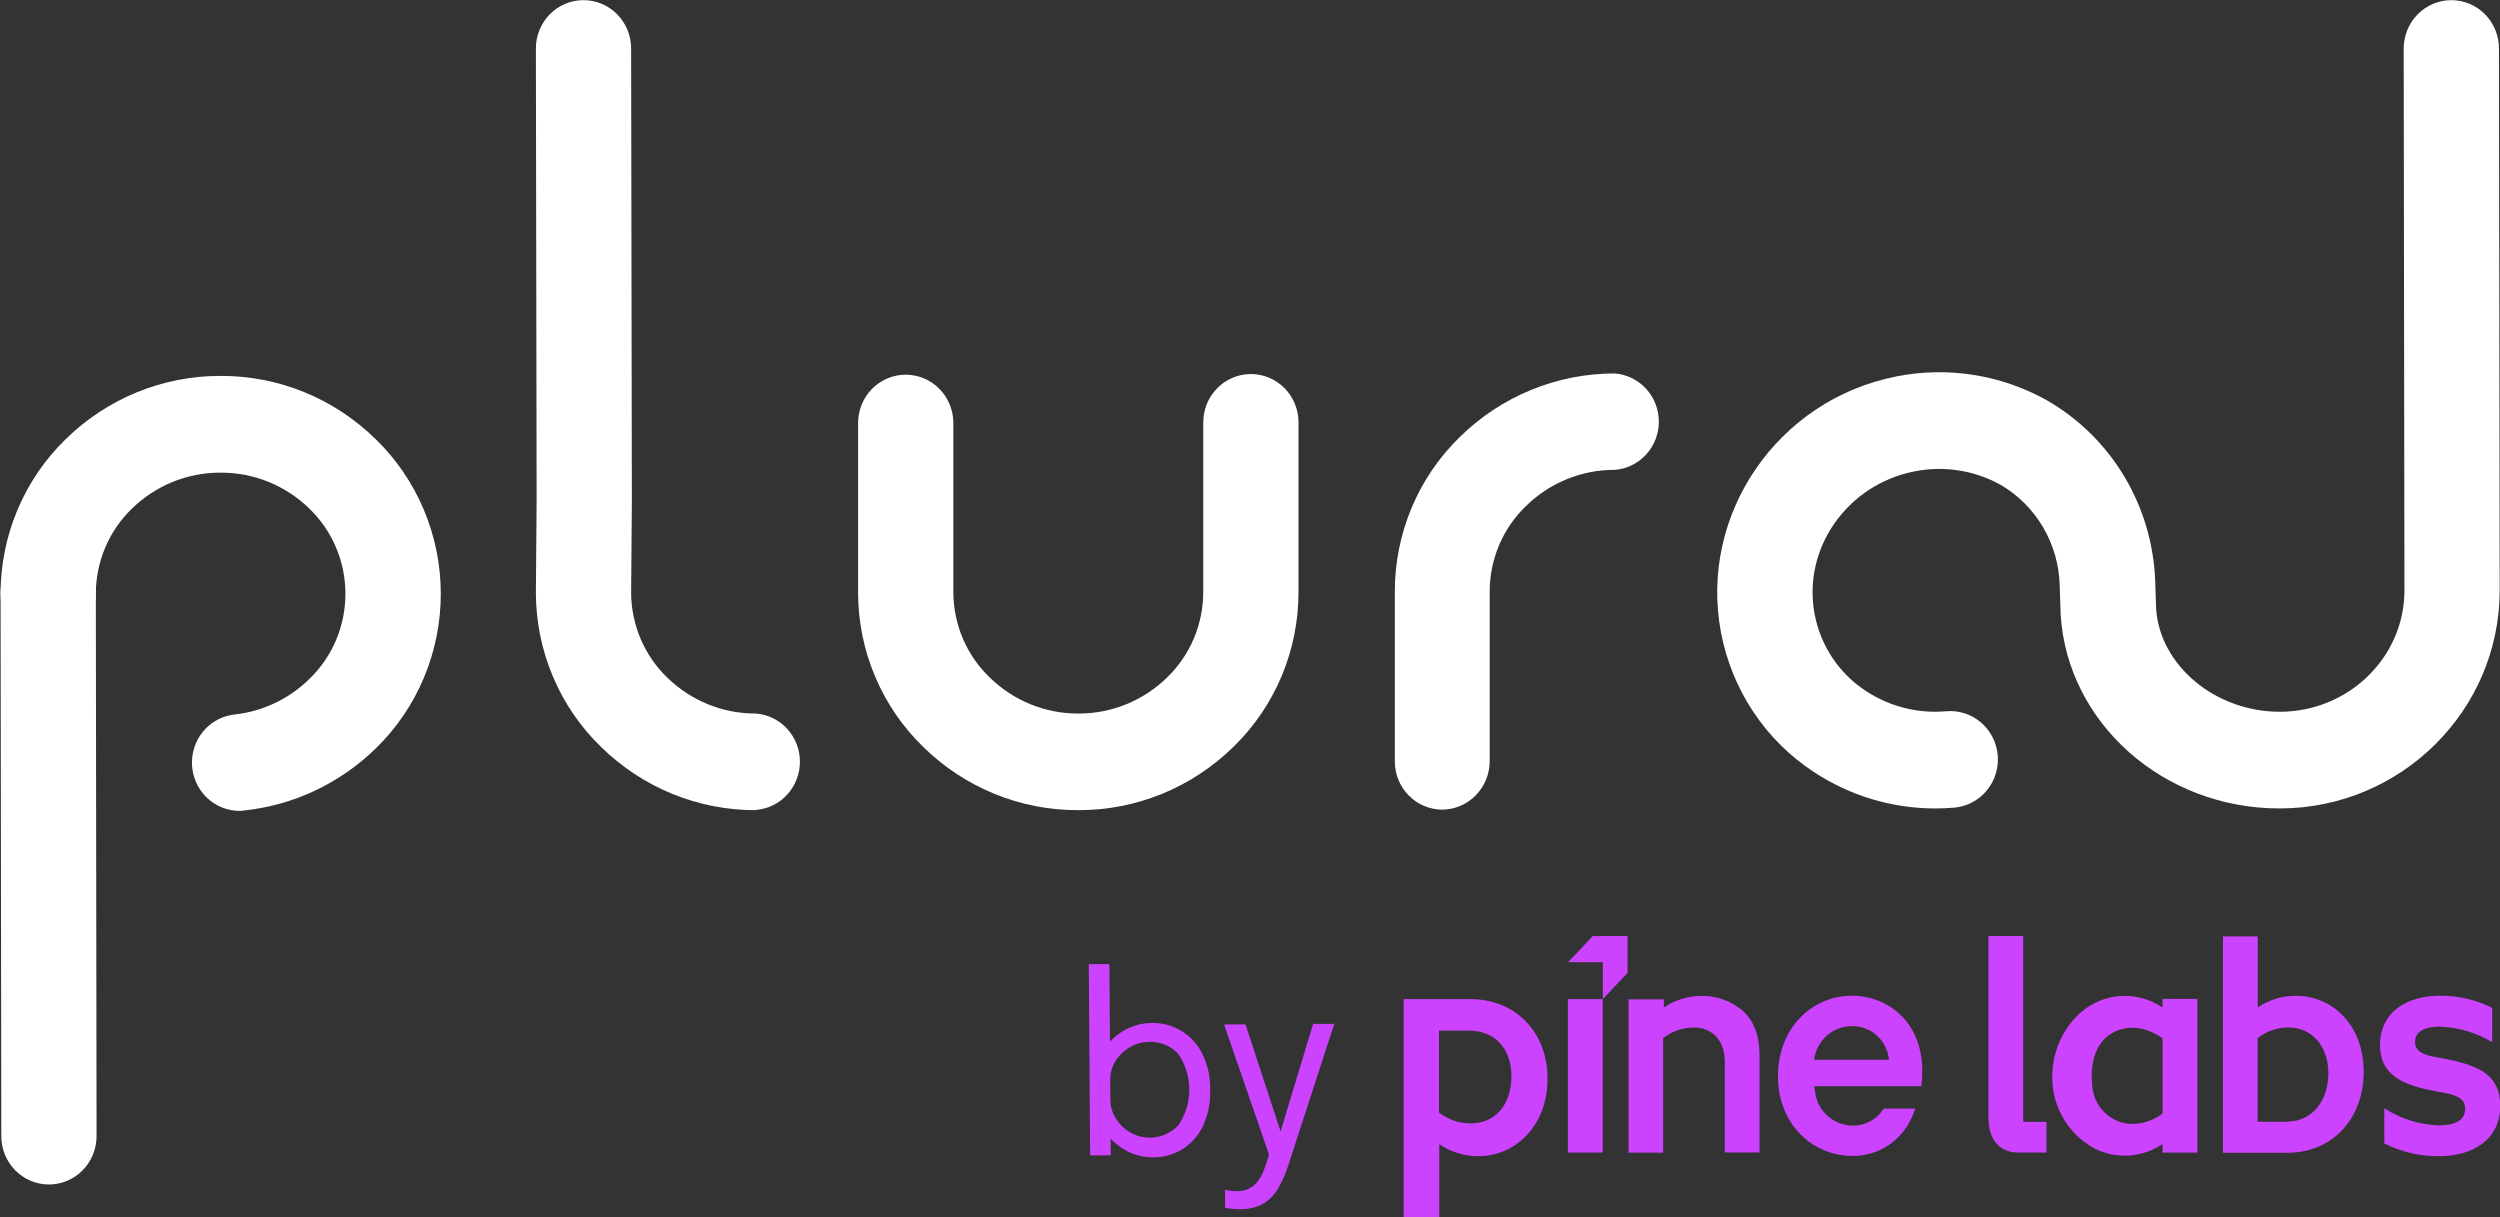
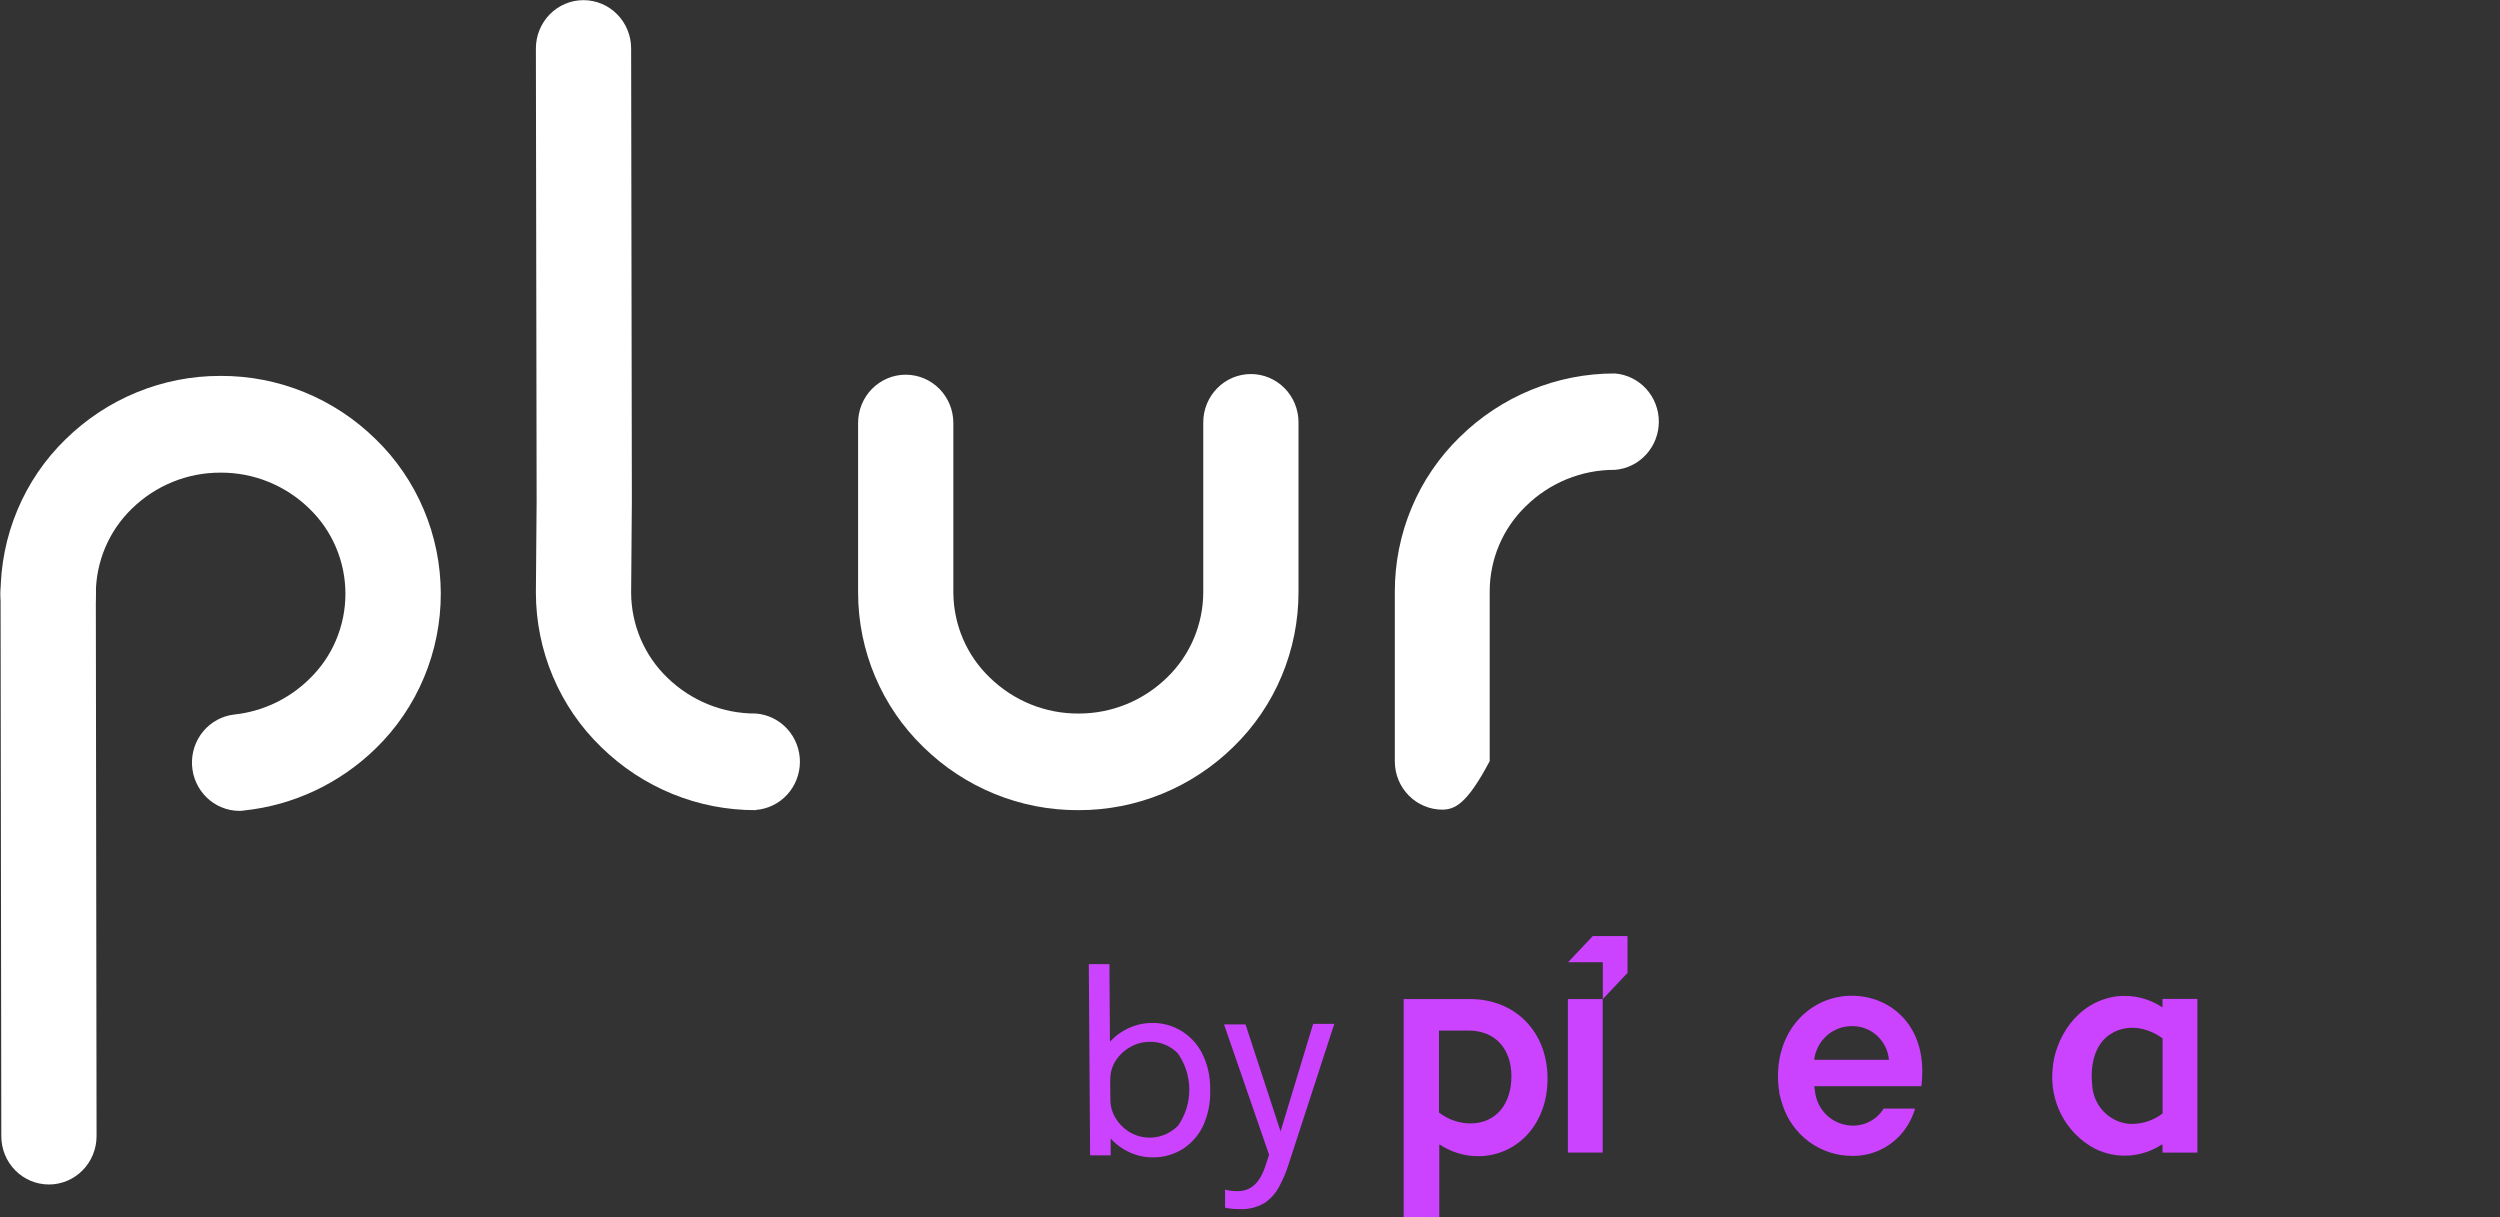
<svg xmlns="http://www.w3.org/2000/svg" width="152" height="74" viewBox="0 0 152 74" fill="none">
  <rect x="0" y="0" width="152" height="74" fill="#333333" stroke="none" />
  <g style="mix-blend-mode:luminosity" clip-path="url(#clip0_212_2854)">
    <path d="M66.279 70.246L66.199 58.62H67.453L67.532 70.246H66.279ZM70.088 70.367C69.496 70.371 68.913 70.216 68.399 69.917C67.877 69.622 67.437 69.199 67.119 68.686C66.784 68.147 66.611 67.52 66.621 66.883V66.811L67.51 66.784V66.847C67.508 67.272 67.632 67.688 67.866 68.041C68.09 68.39 68.395 68.676 68.755 68.875C69.218 69.129 69.751 69.222 70.272 69.141C70.792 69.06 71.272 68.808 71.639 68.425C72.081 67.781 72.315 67.014 72.31 66.23C72.305 65.445 72.062 64.681 71.612 64.043C71.388 63.812 71.118 63.63 70.82 63.51C70.523 63.389 70.204 63.333 69.884 63.344C69.475 63.346 69.074 63.454 68.719 63.66C68.36 63.859 68.055 64.146 67.83 64.494C67.609 64.843 67.495 65.251 67.506 65.666H66.617C66.598 65.031 66.764 64.404 67.093 63.863C67.403 63.354 67.838 62.935 68.355 62.646C68.869 62.353 69.449 62.198 70.039 62.195C70.663 62.184 71.278 62.349 71.815 62.672C72.352 62.995 72.79 63.464 73.079 64.025C73.423 64.706 73.594 65.464 73.577 66.229C73.613 67.006 73.46 67.78 73.132 68.483C72.85 69.063 72.41 69.549 71.866 69.885C71.328 70.208 70.713 70.375 70.088 70.367Z" fill="#CC43FF" />
    <path d="M75.324 73.513C75.144 73.515 74.965 73.504 74.786 73.481C74.684 73.472 74.583 73.452 74.484 73.423V72.323C74.585 72.363 74.692 72.387 74.8 72.395C74.947 72.413 75.096 72.422 75.244 72.422C75.521 72.429 75.794 72.359 76.035 72.219C76.254 72.084 76.438 71.899 76.573 71.678C76.724 71.44 76.844 71.182 76.928 70.912L77.16 70.209L74.422 62.284H75.728L77.951 69.073H77.773L79.84 62.252H81.124L78.328 70.849C78.18 71.31 77.988 71.755 77.755 72.179C77.542 72.572 77.237 72.906 76.866 73.152C76.398 73.422 75.862 73.548 75.324 73.513Z" fill="#CC43FF" />
    <path d="M14.555 49.302C13.815 49.298 13.105 49.008 12.569 48.491C12.034 47.973 11.714 47.268 11.675 46.519C11.636 45.77 11.88 45.034 12.359 44.462C12.837 43.889 13.513 43.525 14.248 43.442C15.961 43.26 17.565 42.501 18.803 41.287C19.498 40.62 20.051 39.816 20.429 38.925C20.807 38.033 21.002 37.073 21.002 36.103C21.002 35.133 20.807 34.173 20.429 33.281C20.051 32.39 19.498 31.586 18.803 30.919C17.354 29.507 15.418 28.724 13.408 28.737C11.394 28.728 9.456 29.517 8.008 30.937C7.318 31.606 6.769 32.41 6.394 33.3C6.019 34.19 5.826 35.148 5.826 36.117C5.827 36.503 5.753 36.885 5.608 37.242C5.464 37.599 5.251 37.924 4.982 38.197C4.713 38.471 4.394 38.688 4.042 38.836C3.691 38.984 3.314 39.06 2.933 39.06C2.553 39.061 2.176 38.985 1.824 38.838C1.473 38.691 1.153 38.475 0.884 38.202C0.615 37.93 0.402 37.606 0.256 37.25C0.11 36.893 0.035 36.511 0.035 36.126C0.032 34.369 0.379 32.629 1.057 31.012C1.734 29.395 2.728 27.934 3.977 26.718C6.504 24.232 9.888 22.846 13.408 22.855C16.922 22.839 20.302 24.215 22.83 26.691C24.082 27.904 25.08 29.362 25.762 30.977C26.444 32.591 26.797 34.329 26.8 36.086C26.802 37.843 26.454 39.582 25.776 41.198C25.099 42.815 24.106 44.276 22.857 45.493C20.68 47.623 17.865 48.954 14.857 49.275C14.757 49.291 14.656 49.3 14.555 49.302Z" fill="white" />
    <path d="M2.977 72.017C2.597 72.017 2.22 71.942 1.869 71.795C1.517 71.647 1.198 71.431 0.929 71.159C0.659 70.886 0.446 70.562 0.3 70.206C0.155 69.85 0.08 69.468 0.08 69.082L0.035 36.013C0.035 35.627 0.109 35.245 0.254 34.888C0.399 34.531 0.612 34.207 0.881 33.933C1.149 33.66 1.469 33.443 1.82 33.295C2.171 33.147 2.548 33.07 2.928 33.069C3.309 33.069 3.685 33.144 4.037 33.291C4.389 33.439 4.708 33.655 4.977 33.927C5.246 34.2 5.46 34.523 5.605 34.88C5.751 35.236 5.826 35.618 5.826 36.004L5.871 69.073C5.871 69.46 5.797 69.842 5.651 70.199C5.506 70.556 5.293 70.881 5.023 71.154C4.754 71.428 4.435 71.645 4.083 71.793C3.731 71.941 3.354 72.017 2.973 72.017H2.977Z" fill="white" />
-     <path d="M117.666 49.153C115.039 49.155 112.468 48.382 110.266 46.926C108.813 45.972 107.564 44.73 106.597 43.273C105.629 41.817 104.962 40.177 104.636 38.452C103.28 31.28 108.075 24.293 115.324 22.882C118.434 22.271 121.658 22.783 124.435 24.329C126.383 25.445 128.015 27.052 129.172 28.994C130.329 30.937 130.972 33.15 131.039 35.418L131.093 37.032C131.337 40.48 134.701 43.275 138.608 43.275C142.794 43.275 146.194 39.957 146.19 35.896L146.145 2.953C146.145 2.567 146.219 2.185 146.364 1.828C146.509 1.471 146.722 1.147 146.991 0.873C147.26 0.6 147.579 0.383 147.93 0.235C148.281 0.086 148.658 0.01 149.039 0.009C149.419 0.009 149.796 0.084 150.147 0.231C150.499 0.379 150.818 0.595 151.087 0.867C151.357 1.14 151.57 1.463 151.716 1.82C151.861 2.176 151.936 2.558 151.936 2.944L151.981 35.887C151.981 43.19 145.994 49.144 138.612 49.153H138.59C131.555 49.153 125.702 43.983 125.288 37.374V37.284L125.23 35.621C125.202 34.37 124.857 33.148 124.228 32.072C123.599 30.996 122.708 30.102 121.639 29.477C120.046 28.595 118.199 28.305 116.417 28.656C112.306 29.454 109.573 33.353 110.329 37.343C110.509 38.294 110.878 39.197 111.413 39.999C111.947 40.801 112.637 41.484 113.44 42.008C114.887 42.963 116.609 43.398 118.328 43.244C118.708 43.211 119.09 43.255 119.453 43.372C119.815 43.489 120.152 43.677 120.443 43.926C120.734 44.175 120.973 44.48 121.148 44.823C121.323 45.166 121.43 45.541 121.462 45.926C121.494 46.31 121.451 46.698 121.335 47.066C121.22 47.434 121.034 47.775 120.788 48.07C120.543 48.365 120.242 48.608 119.904 48.786C119.566 48.963 119.197 49.071 118.817 49.104C118.426 49.14 118.044 49.153 117.666 49.153Z" fill="white" />
    <path d="M45.968 49.257C42.456 49.273 39.076 47.897 36.551 45.42C35.298 44.209 34.301 42.753 33.619 41.14C32.937 39.527 32.584 37.79 32.582 36.035L32.627 30.423L32.582 2.952C32.581 2.566 32.655 2.184 32.8 1.827C32.945 1.47 33.157 1.145 33.426 0.871C33.695 0.598 34.014 0.381 34.366 0.233C34.718 0.085 35.095 0.009 35.475 0.009C36.243 0.009 36.979 0.318 37.523 0.868C38.066 1.418 38.372 2.165 38.373 2.943L38.417 30.441L38.373 36.053C38.379 37.017 38.577 37.97 38.955 38.855C39.333 39.739 39.883 40.538 40.573 41.201C42.021 42.613 43.955 43.395 45.964 43.383C46.691 43.441 47.37 43.775 47.865 44.318C48.36 44.861 48.635 45.573 48.635 46.313C48.635 47.053 48.36 47.765 47.865 48.308C47.37 48.851 46.691 49.185 45.964 49.243L45.968 49.257Z" fill="white" />
    <path d="M65.558 49.257C62.046 49.273 58.666 47.897 56.141 45.42C54.888 44.209 53.891 42.753 53.209 41.14C52.526 39.527 52.174 37.79 52.172 36.035V25.726C52.171 25.34 52.245 24.957 52.39 24.6C52.534 24.243 52.747 23.918 53.016 23.645C53.285 23.372 53.604 23.155 53.956 23.006C54.307 22.858 54.684 22.782 55.065 22.782C55.446 22.782 55.822 22.857 56.174 23.004C56.525 23.152 56.845 23.368 57.114 23.64C57.383 23.913 57.596 24.236 57.742 24.593C57.888 24.949 57.963 25.331 57.963 25.717V36.026C57.969 36.996 58.169 37.955 58.55 38.845C58.932 39.734 59.489 40.536 60.185 41.201C61.633 42.613 63.567 43.396 65.576 43.383C67.591 43.39 69.529 42.597 70.976 41.174C71.665 40.505 72.214 39.701 72.589 38.811C72.964 37.921 73.158 36.963 73.158 35.995V25.685C73.157 25.299 73.232 24.917 73.377 24.56C73.522 24.203 73.735 23.879 74.004 23.606C74.272 23.332 74.591 23.115 74.943 22.967C75.294 22.819 75.671 22.742 76.051 22.742C76.431 22.741 76.808 22.817 77.16 22.964C77.511 23.111 77.831 23.327 78.1 23.6C78.369 23.872 78.583 24.196 78.728 24.552C78.874 24.909 78.949 25.291 78.949 25.676V35.986C78.952 37.742 78.605 39.482 77.927 41.099C77.25 42.716 76.256 44.177 75.007 45.393C72.48 47.879 69.096 49.265 65.576 49.257H65.558Z" fill="white" />
-     <path d="M87.702 49.226C87.322 49.227 86.945 49.152 86.594 49.004C86.242 48.857 85.923 48.641 85.654 48.368C85.385 48.096 85.171 47.772 85.025 47.416C84.88 47.06 84.805 46.678 84.805 46.292V35.983C84.802 34.224 85.15 32.484 85.829 30.866C86.508 29.248 87.504 27.787 88.756 26.57C91.283 24.085 94.667 22.699 98.186 22.707C98.914 22.765 99.592 23.099 100.087 23.642C100.582 24.185 100.857 24.898 100.857 25.637C100.857 26.377 100.582 27.089 100.087 27.632C99.592 28.175 98.914 28.509 98.186 28.567C96.159 28.556 94.208 29.354 92.756 30.79C92.066 31.459 91.517 32.262 91.141 33.153C90.766 34.043 90.573 35.001 90.573 35.969V46.278C90.572 47.059 90.266 47.808 89.722 48.36C89.178 48.913 88.441 49.224 87.671 49.226H87.702Z" fill="white" />
-     <path d="M103.655 60.553C103.587 60.549 103.519 60.549 103.451 60.553C102.65 60.553 101.867 60.789 101.197 61.234L101.162 61.211V60.761H99.019V70.083H100.797H101.117V63.118C101.648 62.703 102.3 62.476 102.971 62.474C103.13 62.47 103.29 62.485 103.446 62.519C104.49 62.767 104.868 63.646 104.868 64.574V70.069H106.979V64.186C106.979 62.992 106.642 62.032 105.917 61.423C105.276 60.892 104.482 60.587 103.655 60.553Z" fill="#CC43FF" />
+     <path d="M87.702 49.226C87.322 49.227 86.945 49.152 86.594 49.004C86.242 48.857 85.923 48.641 85.654 48.368C85.385 48.096 85.171 47.772 85.025 47.416C84.88 47.06 84.805 46.678 84.805 46.292V35.983C84.802 34.224 85.15 32.484 85.829 30.866C86.508 29.248 87.504 27.787 88.756 26.57C91.283 24.085 94.667 22.699 98.186 22.707C98.914 22.765 99.592 23.099 100.087 23.642C100.582 24.185 100.857 24.898 100.857 25.637C100.857 26.377 100.582 27.089 100.087 27.632C99.592 28.175 98.914 28.509 98.186 28.567C96.159 28.556 94.208 29.354 92.756 30.79C92.066 31.459 91.517 32.262 91.141 33.153C90.766 34.043 90.573 35.001 90.573 35.969V46.278C89.178 48.913 88.441 49.224 87.671 49.226H87.702Z" fill="white" />
    <path d="M95.328 60.744V70.075H97.444V60.744H95.328Z" fill="#CC43FF" />
    <path d="M112.59 60.541C110.195 60.541 108.102 62.474 108.102 65.427C108.101 65.744 108.127 66.061 108.177 66.374C108.177 66.486 108.217 66.594 108.244 66.703L108.27 66.811L108.297 66.919C108.324 67.009 108.35 67.104 108.382 67.189C108.675 68.085 109.238 68.865 109.991 69.419C110.745 69.973 111.651 70.273 112.581 70.277H112.75C113.475 70.265 114.182 70.047 114.791 69.649C115.4 69.25 115.888 68.688 116.199 68.023C116.295 67.823 116.375 67.615 116.439 67.401H114.528C114.288 67.787 113.936 68.089 113.521 68.266C113.106 68.442 112.648 68.485 112.208 68.389C111.732 68.298 111.297 68.057 110.965 67.7C110.633 67.343 110.421 66.888 110.359 66.401C110.337 66.279 110.319 66.162 110.306 66.04H116.821C116.858 65.732 116.876 65.422 116.875 65.111C116.866 62.114 114.772 60.541 112.59 60.541ZM110.301 64.435C110.37 63.872 110.638 63.354 111.056 62.977C111.474 62.6 112.013 62.391 112.573 62.389C113.137 62.373 113.687 62.575 114.11 62.955C114.532 63.336 114.796 63.865 114.848 64.435H110.301Z" fill="#CC43FF" />
    <path d="M89.388 60.744H85.344V74.002H87.508V69.593H87.544C88.234 70.052 89.042 70.297 89.868 70.296C92.157 70.296 94.09 68.439 94.09 65.576C94.09 62.714 92.108 60.744 89.388 60.744ZM89.388 68.304C88.701 68.297 88.035 68.065 87.49 67.641V62.66H89.299C90.93 62.66 91.895 63.791 91.895 65.441C91.895 67.091 90.975 68.304 89.406 68.304H89.388Z" fill="#CC43FF" />
-     <path d="M139.583 60.543C138.775 60.542 137.984 60.78 137.307 61.228H137.272V56.933H135.156V70.086H139.112C141.778 70.086 143.712 68.031 143.712 65.177C143.712 62.324 141.823 60.543 139.583 60.543ZM139.041 68.207H137.263V63.117C137.795 62.704 138.446 62.476 139.116 62.468C140.636 62.468 141.565 63.672 141.565 65.267C141.565 66.863 140.636 68.193 139.041 68.193V68.207Z" fill="#CC43FF" />
-     <path d="M149.196 64.485C147.921 64.201 146.836 64.219 146.836 63.349C146.836 62.704 147.432 62.42 148.343 62.42C149.466 62.456 150.561 62.782 151.525 63.367V61.28C150.537 60.782 149.446 60.528 148.343 60.541C146.281 60.541 144.721 61.564 144.703 63.516C144.703 65.201 145.823 65.828 147.467 66.22C148.779 66.522 149.881 66.486 149.881 67.415C149.881 68.118 149.267 68.42 148.307 68.42C147.12 68.391 145.964 68.031 144.965 67.379V69.52C145.992 70.039 147.125 70.305 148.272 70.295C150.303 70.295 152.014 69.331 152.014 67.225C152.001 65.431 150.827 64.886 149.196 64.485Z" fill="#CC43FF" />
    <path d="M131.485 61.21L131.45 61.233C130.631 60.693 129.651 60.462 128.681 60.579C126.174 60.931 124.939 63.252 124.806 64.929C124.693 65.917 124.879 66.917 125.339 67.795C125.8 68.674 126.513 69.389 127.383 69.847C128.025 70.162 128.737 70.302 129.449 70.256C130.16 70.209 130.848 69.977 131.445 69.581L131.481 69.604V70.077H133.601V60.737H131.481V61.188L131.485 61.21ZM131.485 67.697C130.897 68.152 130.166 68.376 129.428 68.328C128.839 68.269 128.291 67.998 127.883 67.564C127.475 67.129 127.235 66.561 127.205 65.961C127.099 65.087 127.205 63.482 128.428 62.806C129.996 61.931 131.485 63.135 131.485 63.135V67.697Z" fill="#CC43FF" />
-     <path d="M123.009 67.841V56.914H120.898V67.944C120.898 69.923 122.258 70.076 122.676 70.076H124.427V68.21H123.018" fill="#CC43FF" />
    <path d="M95.34 58.502H97.451V60.743L98.953 59.151V56.911H96.842L95.34 58.502Z" fill="#CC43FF" />
  </g>
  <defs>
    <clipPath id="clip0_212_2854">
      <rect width="152" height="74" fill="white" />
    </clipPath>
  </defs>
</svg>